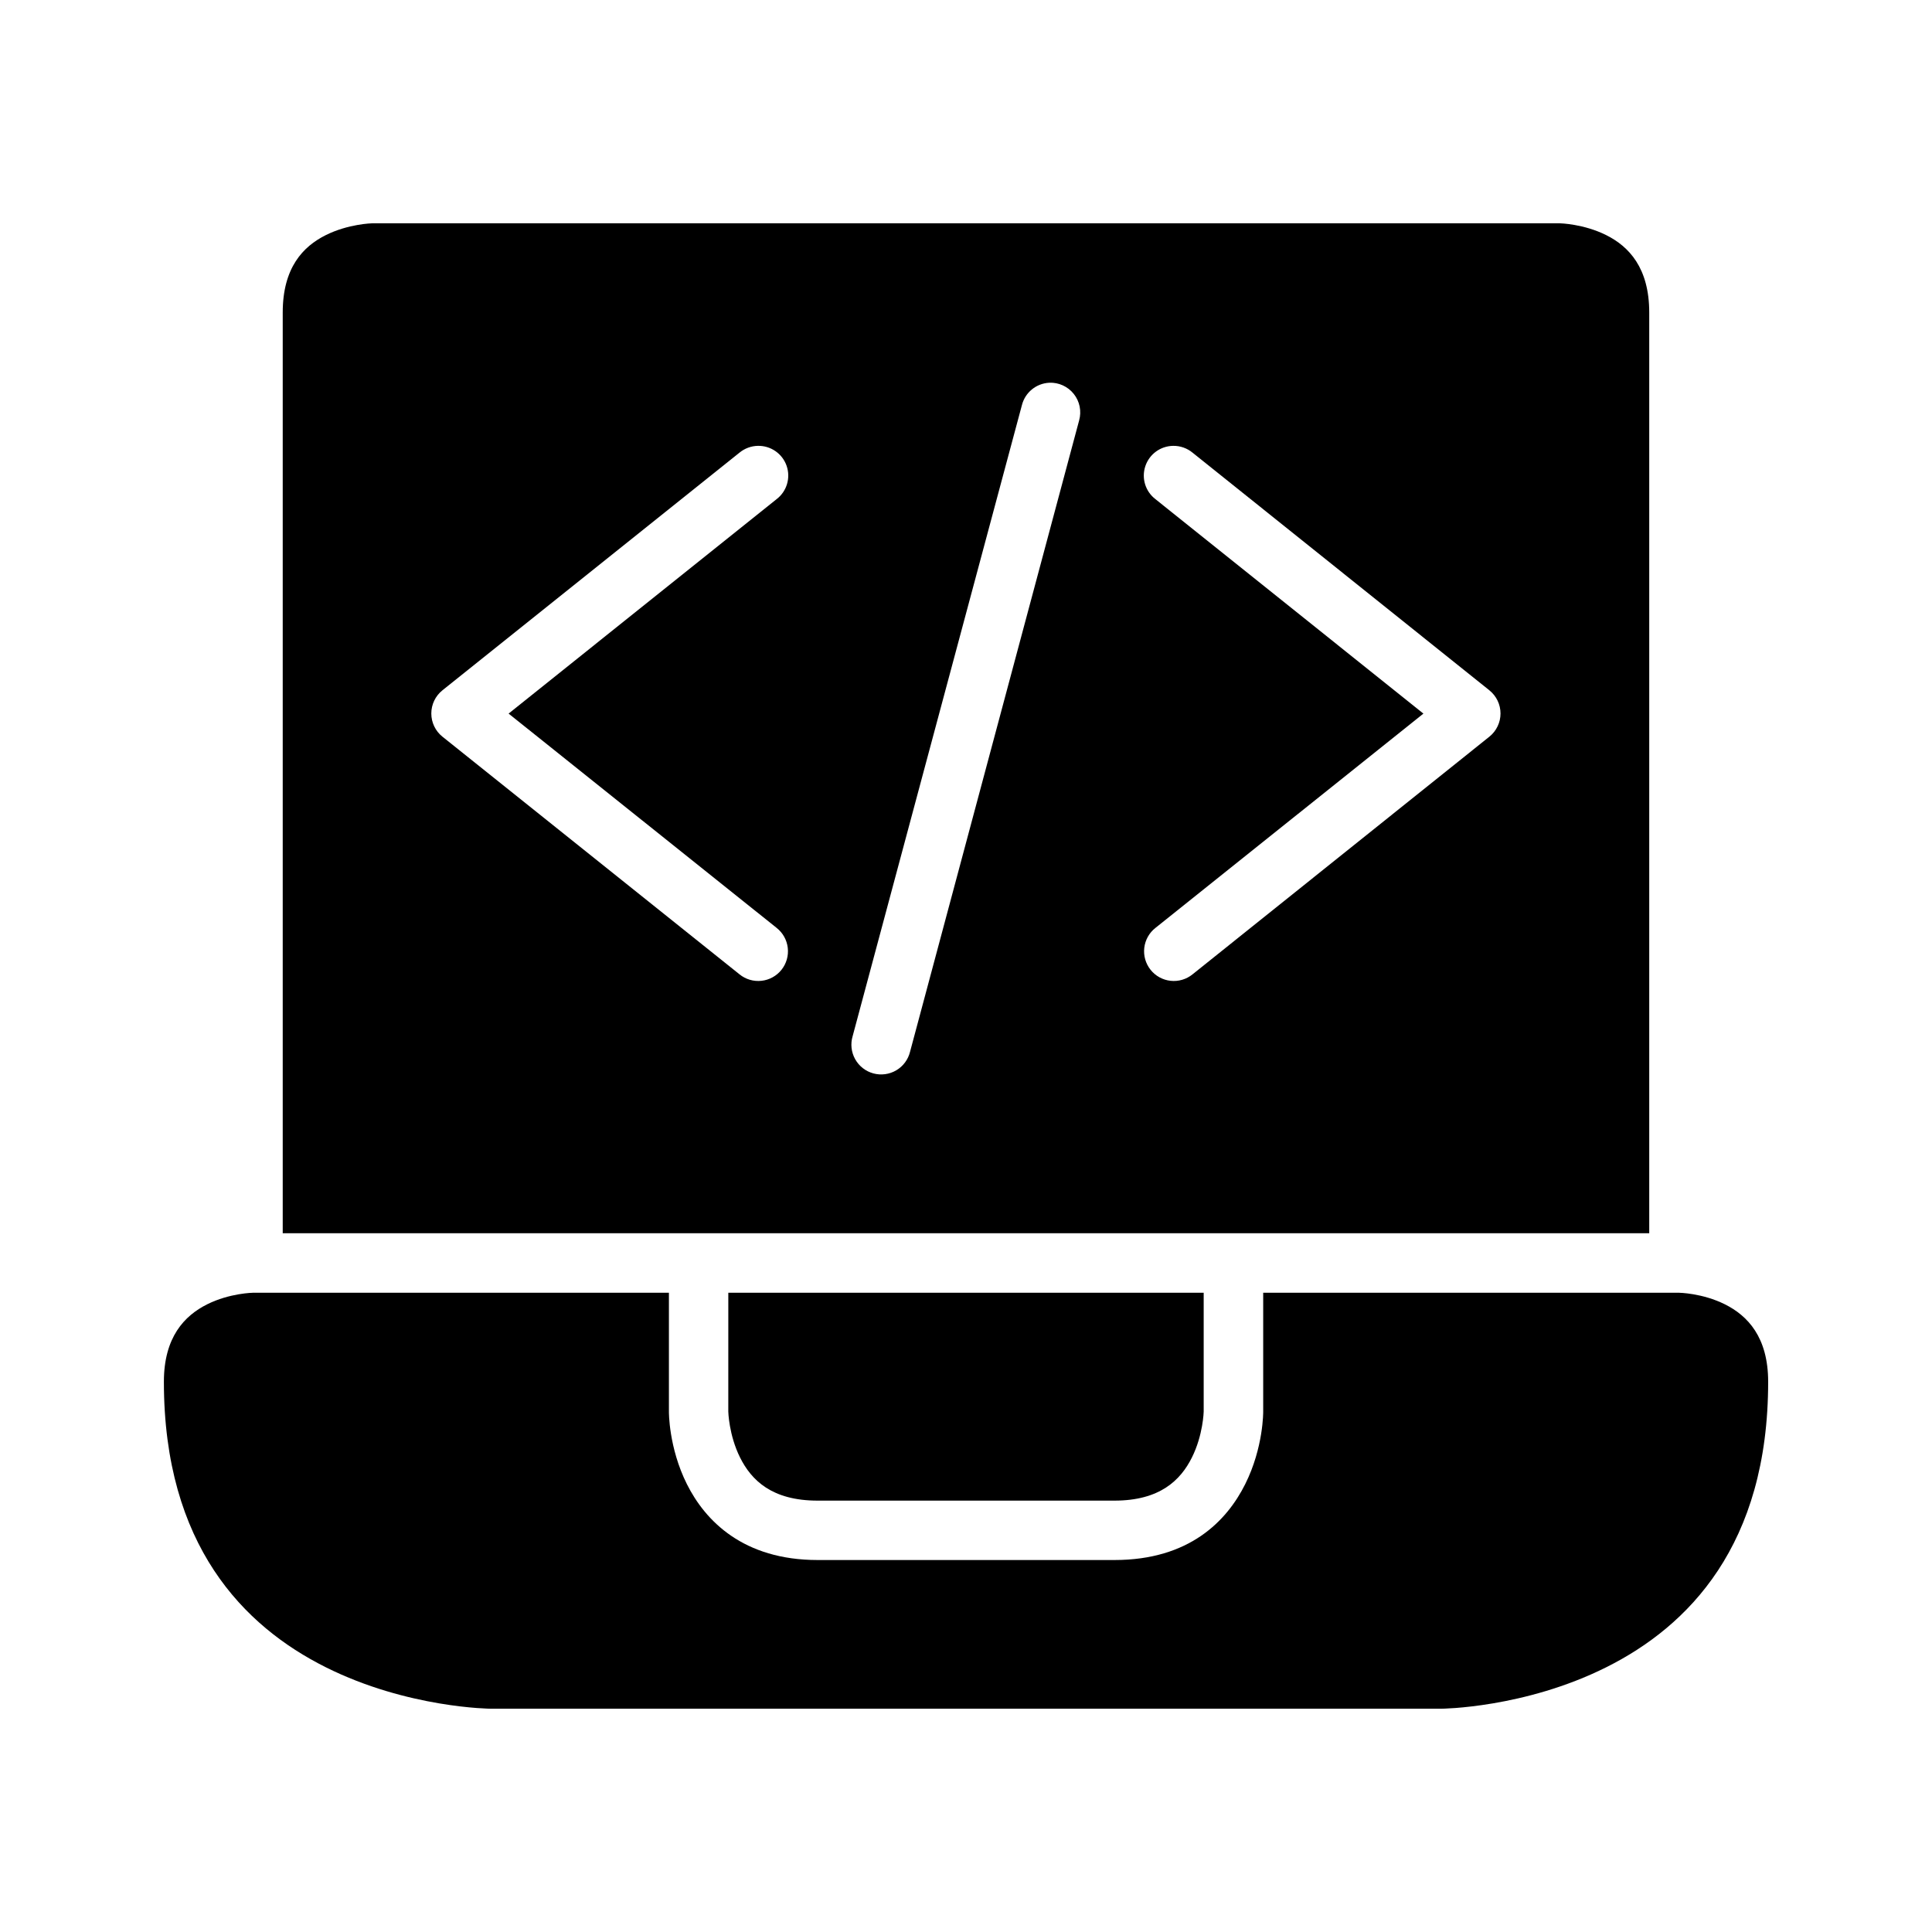
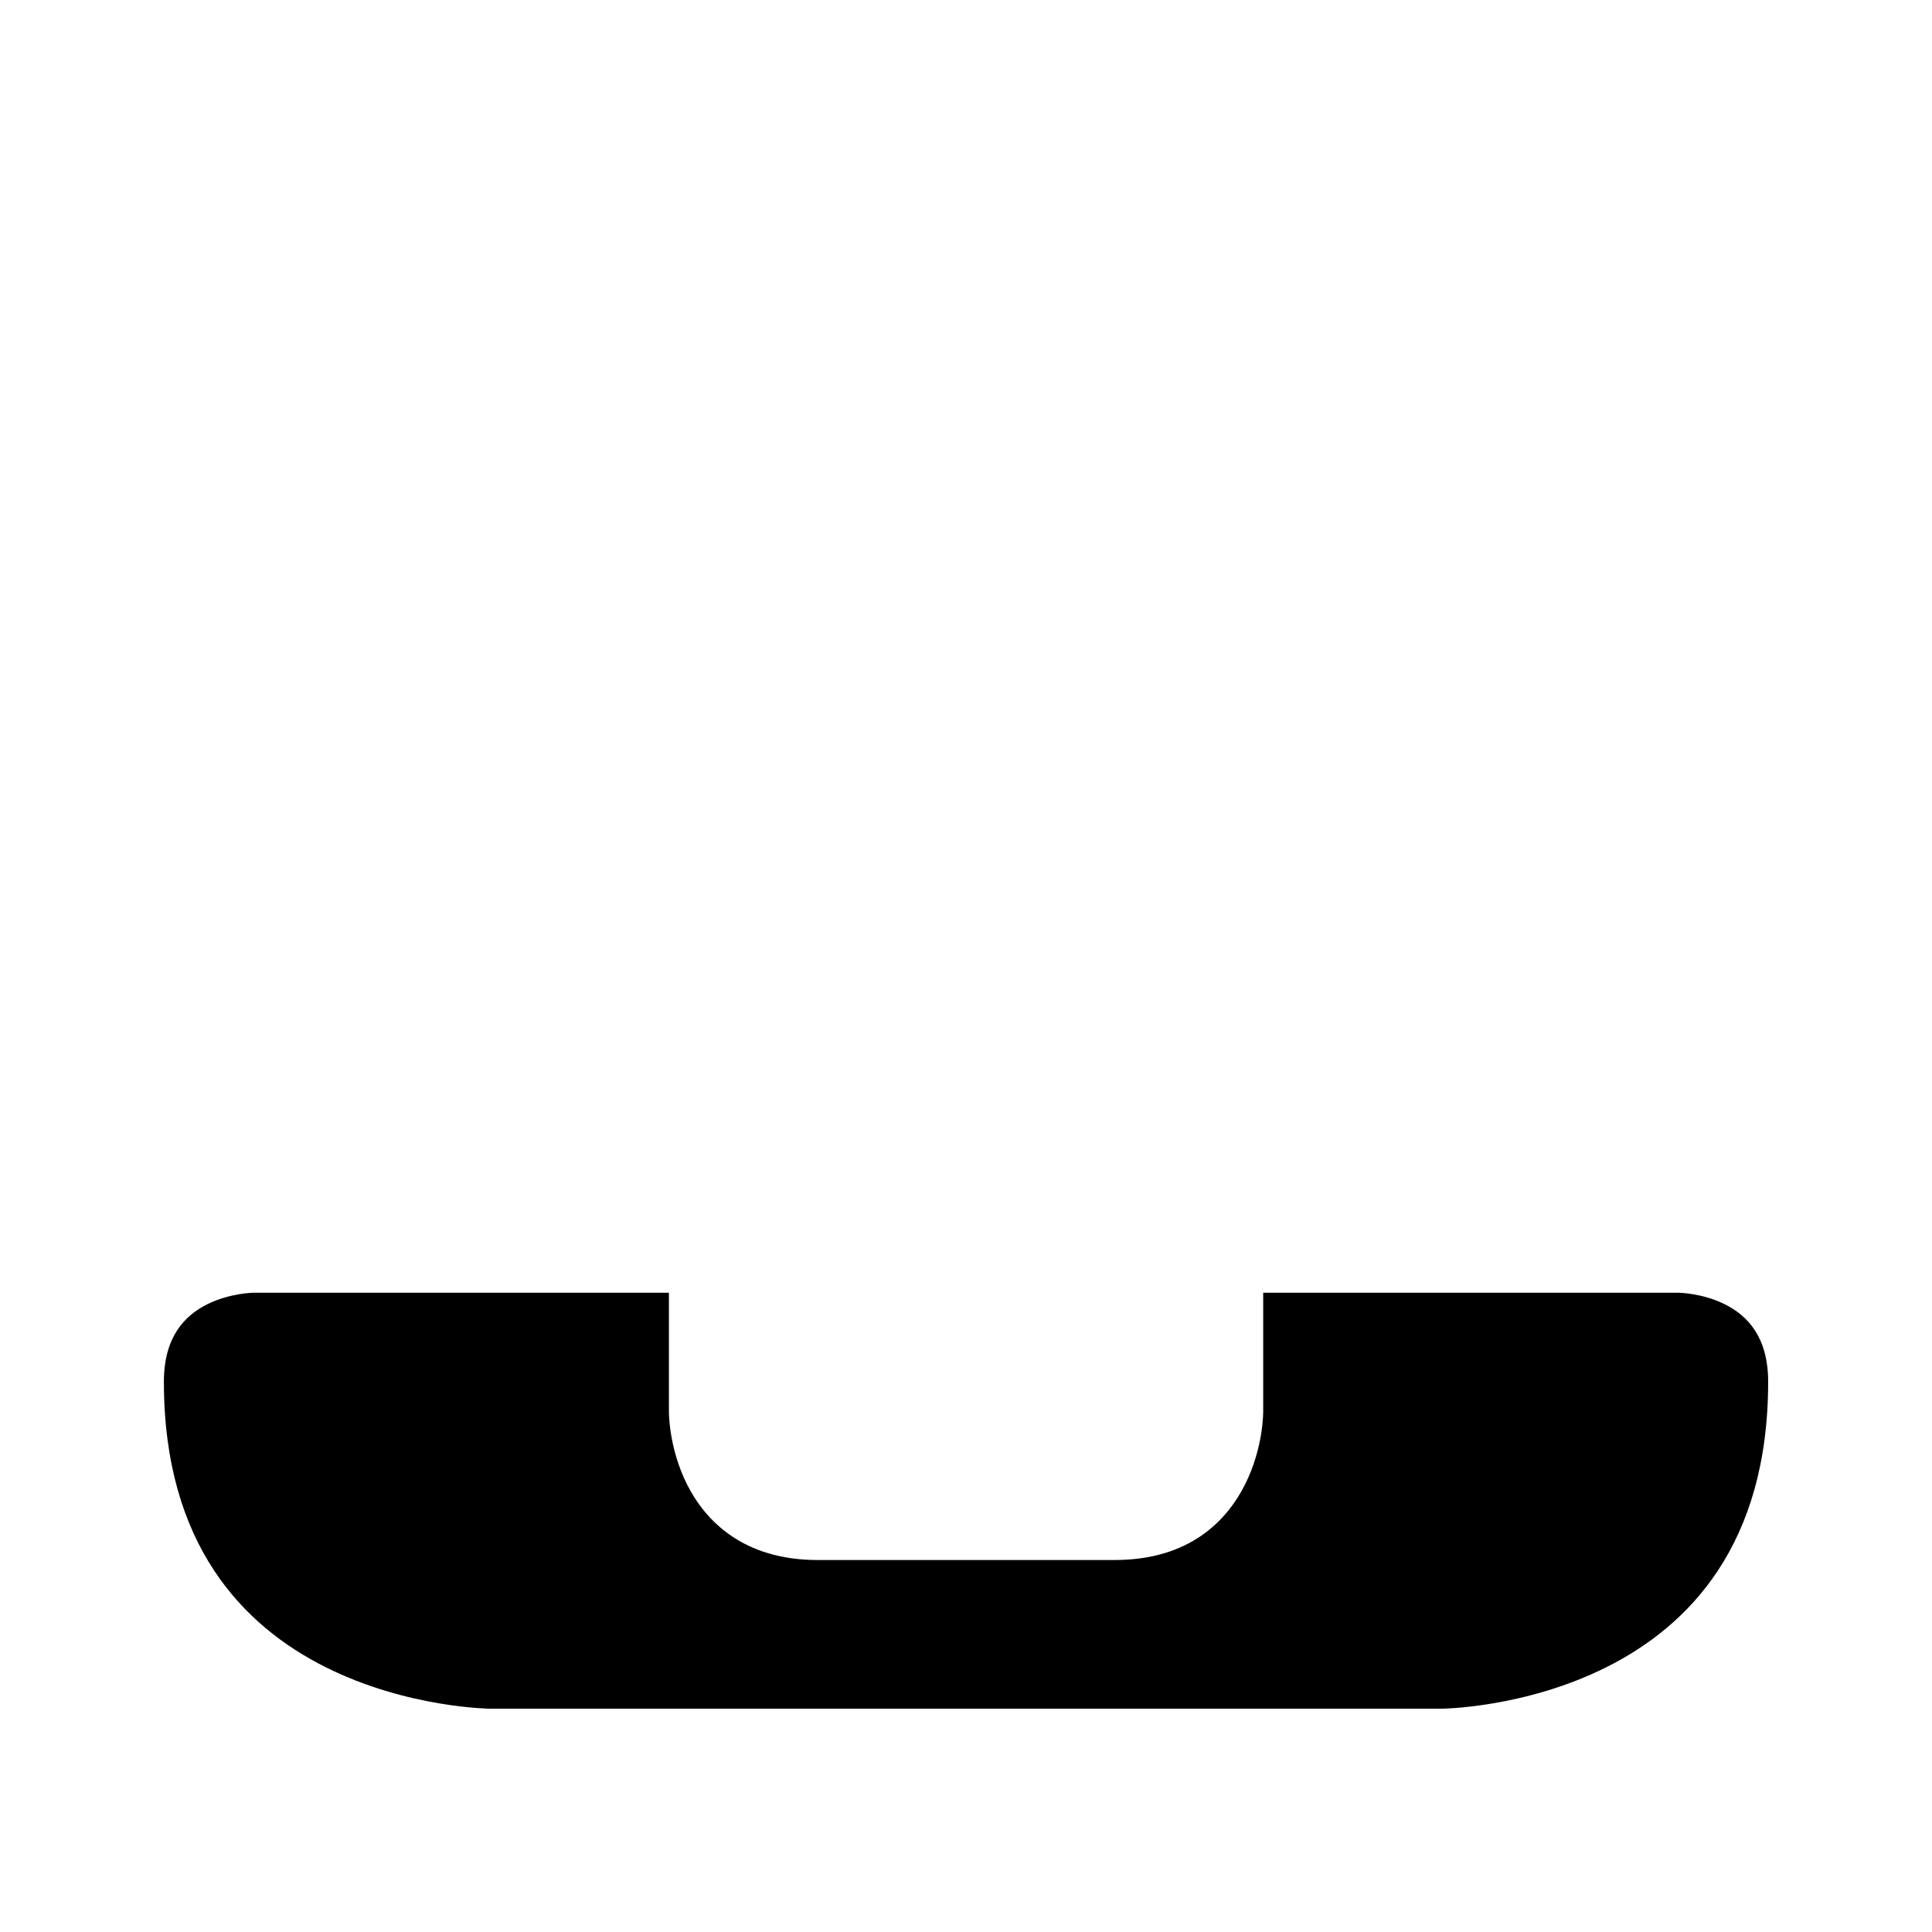
<svg xmlns="http://www.w3.org/2000/svg" fill="#000000" width="800px" height="800px" version="1.1" viewBox="144 144 512 512">
  <g>
-     <path d="m242.59 203.18s-6.273 0.141-12.27 3.137c-5.996 2.996-11.395 8.605-11.395 20.508v244h362.14v-244c0-11.844-5.398-17.512-11.395-20.512-5.992-2.996-12.254-3.133-12.254-3.133zm179.44 42.25c2.527-0.121 4.957 0.984 6.531 2.965 1.574 1.977 2.102 4.594 1.418 7.027l-44.805 167.3c-0.504 2.066-1.82 3.84-3.648 4.922-1.832 1.078-4.019 1.375-6.074 0.82-2.051-0.555-3.793-1.914-4.828-3.773-1.035-1.855-1.277-4.051-0.668-6.09l44.863-167.25c0.848-3.336 3.769-5.734 7.211-5.918zm-77.184 16.727c3.41-0.074 6.477 2.051 7.606 5.269 1.129 3.215 0.055 6.793-2.652 8.859l-71.016 56.824 71.016 56.781v0.004c1.652 1.293 2.723 3.199 2.965 5.285 0.246 2.086-0.355 4.184-1.664 5.828-1.312 1.645-3.223 2.695-5.312 2.918-2.09 0.227-4.184-0.391-5.816-1.719l-78.734-62.988c-1.859-1.496-2.938-3.754-2.938-6.137 0-2.383 1.078-4.641 2.938-6.133l78.734-62.992c1.375-1.133 3.094-1.77 4.875-1.801zm110.07 0c1.867-0.023 3.68 0.613 5.121 1.801l78.676 62.992h-0.004c1.859 1.492 2.941 3.75 2.941 6.133 0 2.383-1.082 4.641-2.941 6.137l-78.676 62.992 0.004-0.004c-1.633 1.328-3.727 1.945-5.812 1.719-2.09-0.227-4.004-1.277-5.312-2.918-1.312-1.645-1.91-3.742-1.668-5.828 0.246-2.086 1.312-3.992 2.969-5.285l71.004-56.781-71.004-56.824v-0.004c-2.676-2.039-3.754-5.551-2.691-8.742s4.031-5.356 7.394-5.387z" />
    <path d="m211.09 486.59h110.18v31.488s-0.109 9.484 4.766 19.234 14.969 20.109 34.641 20.109h78.676c19.844 0 29.766-10.359 34.641-20.109s4.766-19.234 4.766-19.234v-31.488h110.16s6.215 0.078 12.207 3.074c5.996 2.996 11.453 8.684 11.453 20.512 0 43.348-21.156 64.793-42.895 75.66-21.738 10.871-43.758 10.992-43.758 10.992h-251.84s-22.02-0.125-43.758-10.992c-21.738-10.871-42.895-32.312-42.895-75.66 0-11.828 5.461-17.512 11.453-20.512 5.992-2.996 12.207-3.074 12.207-3.074z" />
-     <path d="m337.01 486.59h125.98v31.488s-0.137 6.215-3.137 12.207c-2.996 5.996-8.496 11.395-20.512 11.395h-78.676c-12.078 0-17.527-5.398-20.527-11.395-2.996-5.992-3.133-12.207-3.133-12.207z" />
  </g>
</svg>